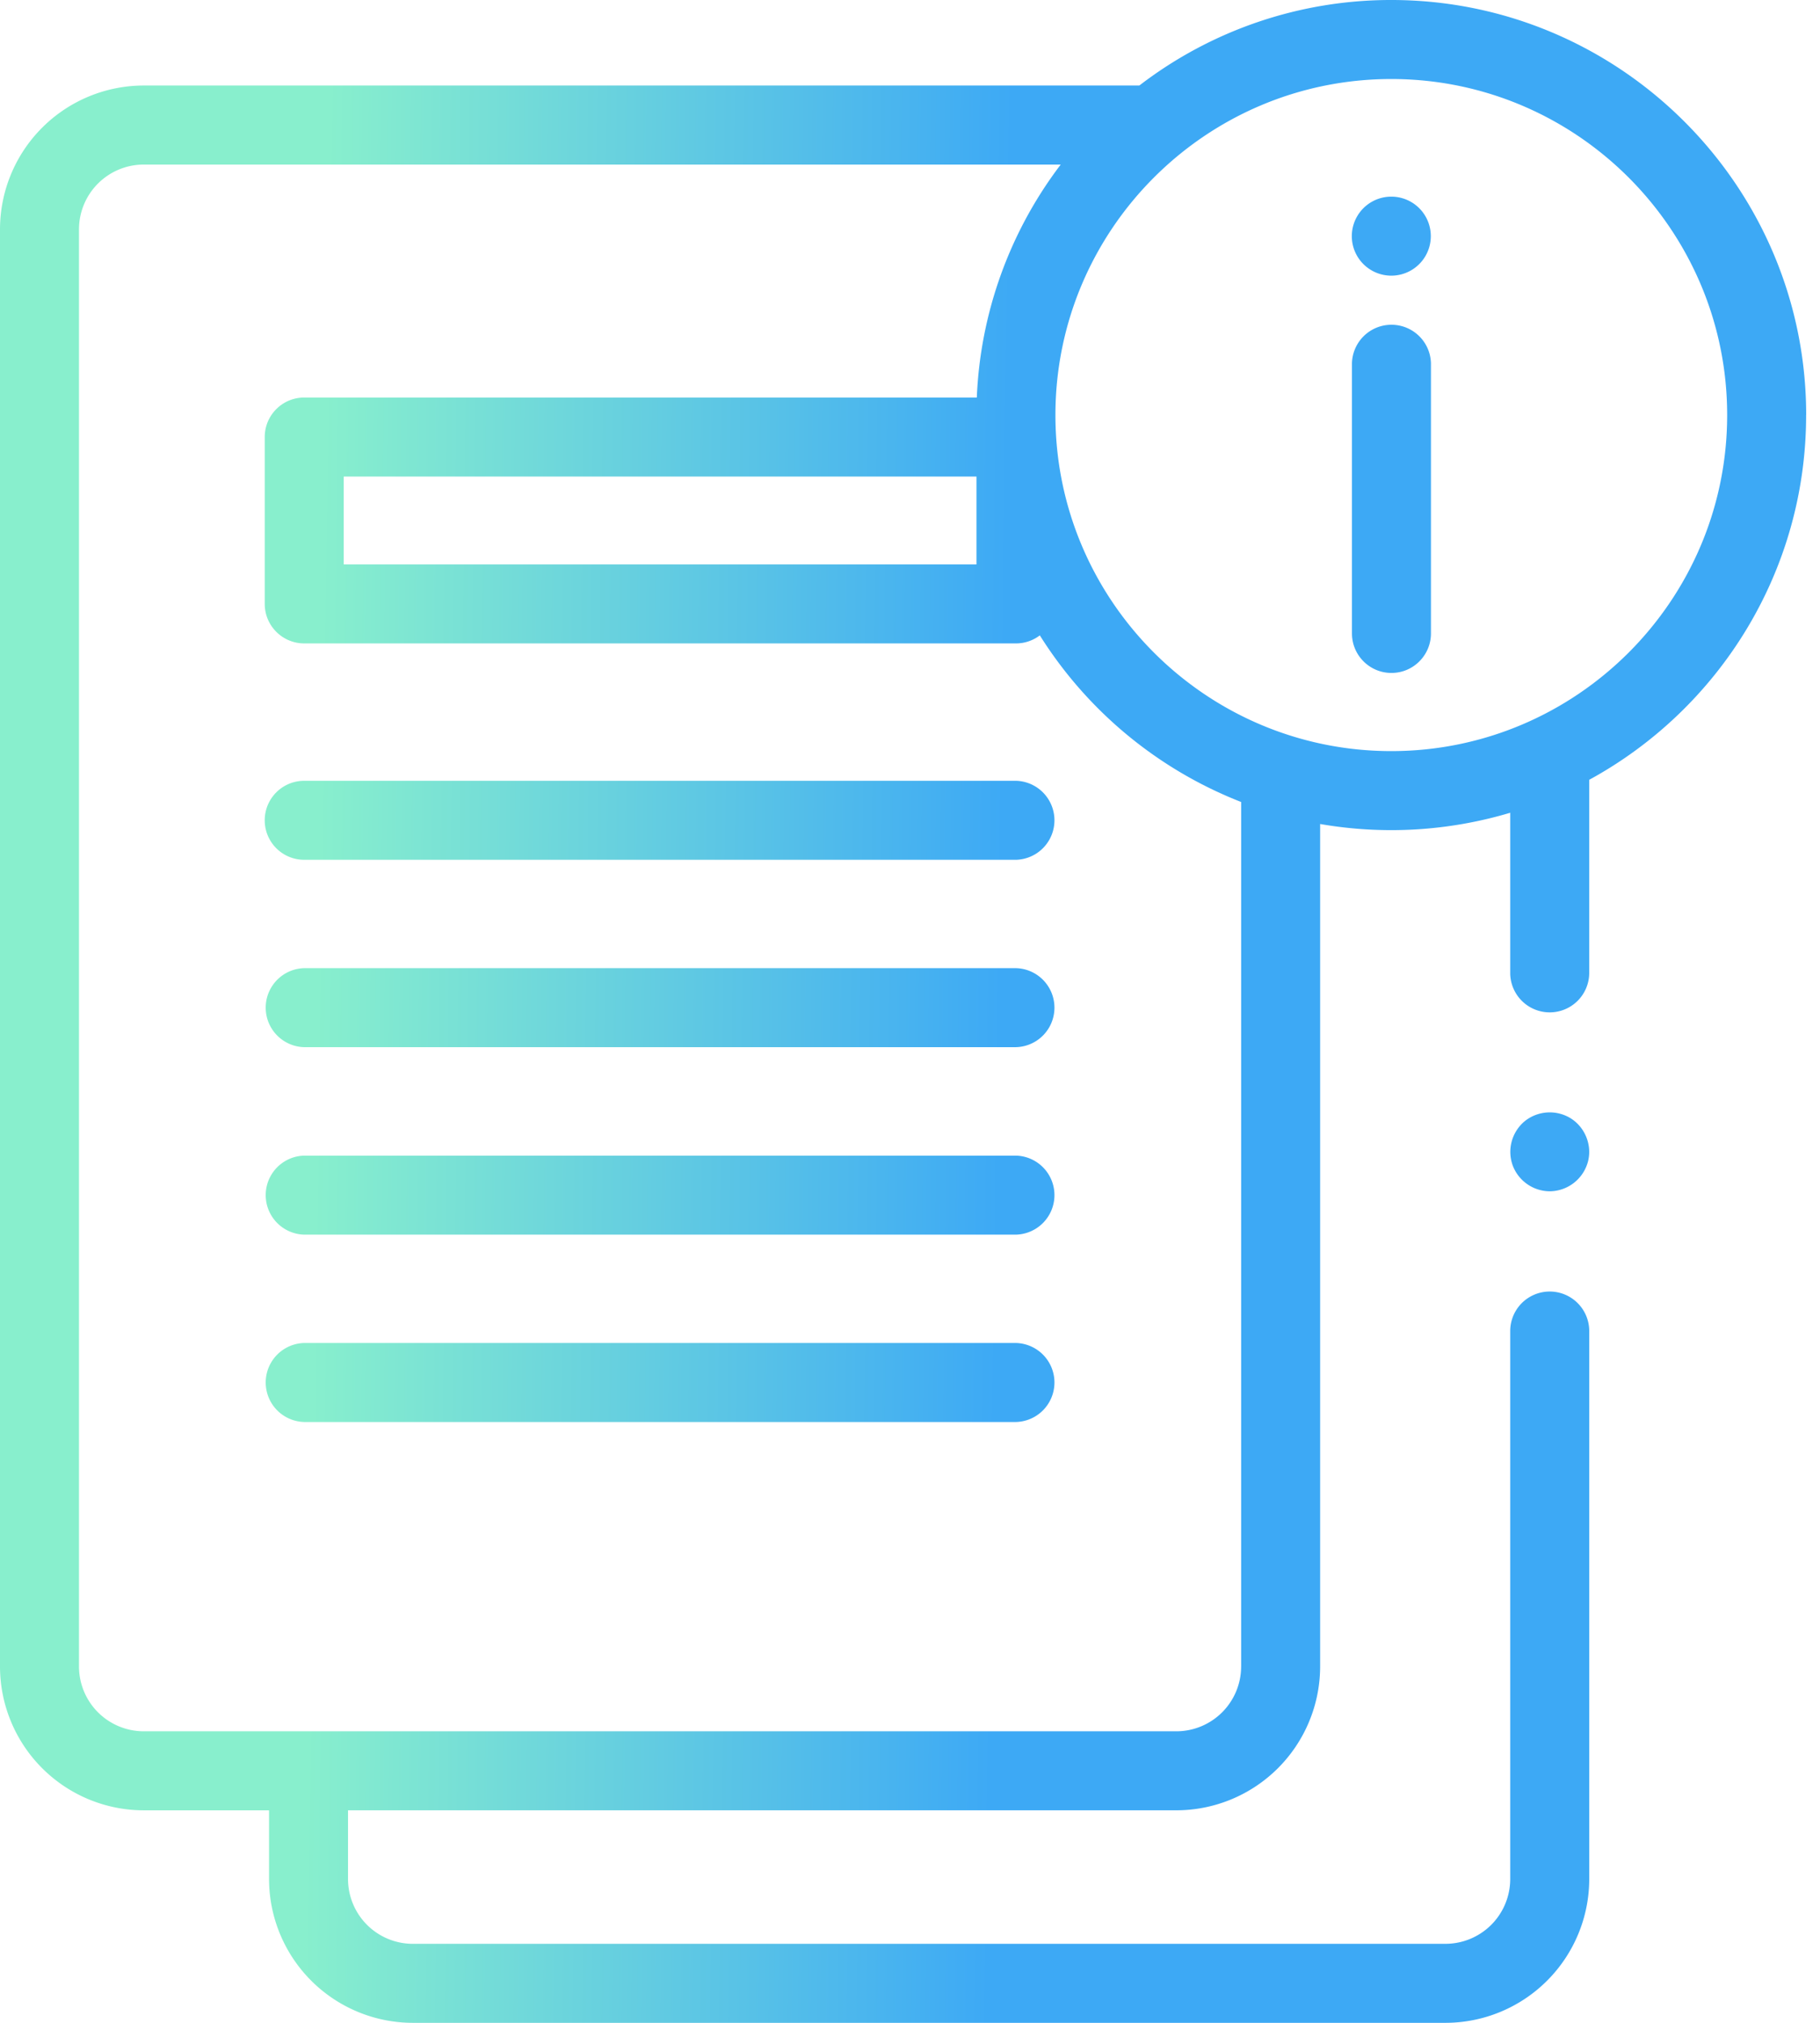
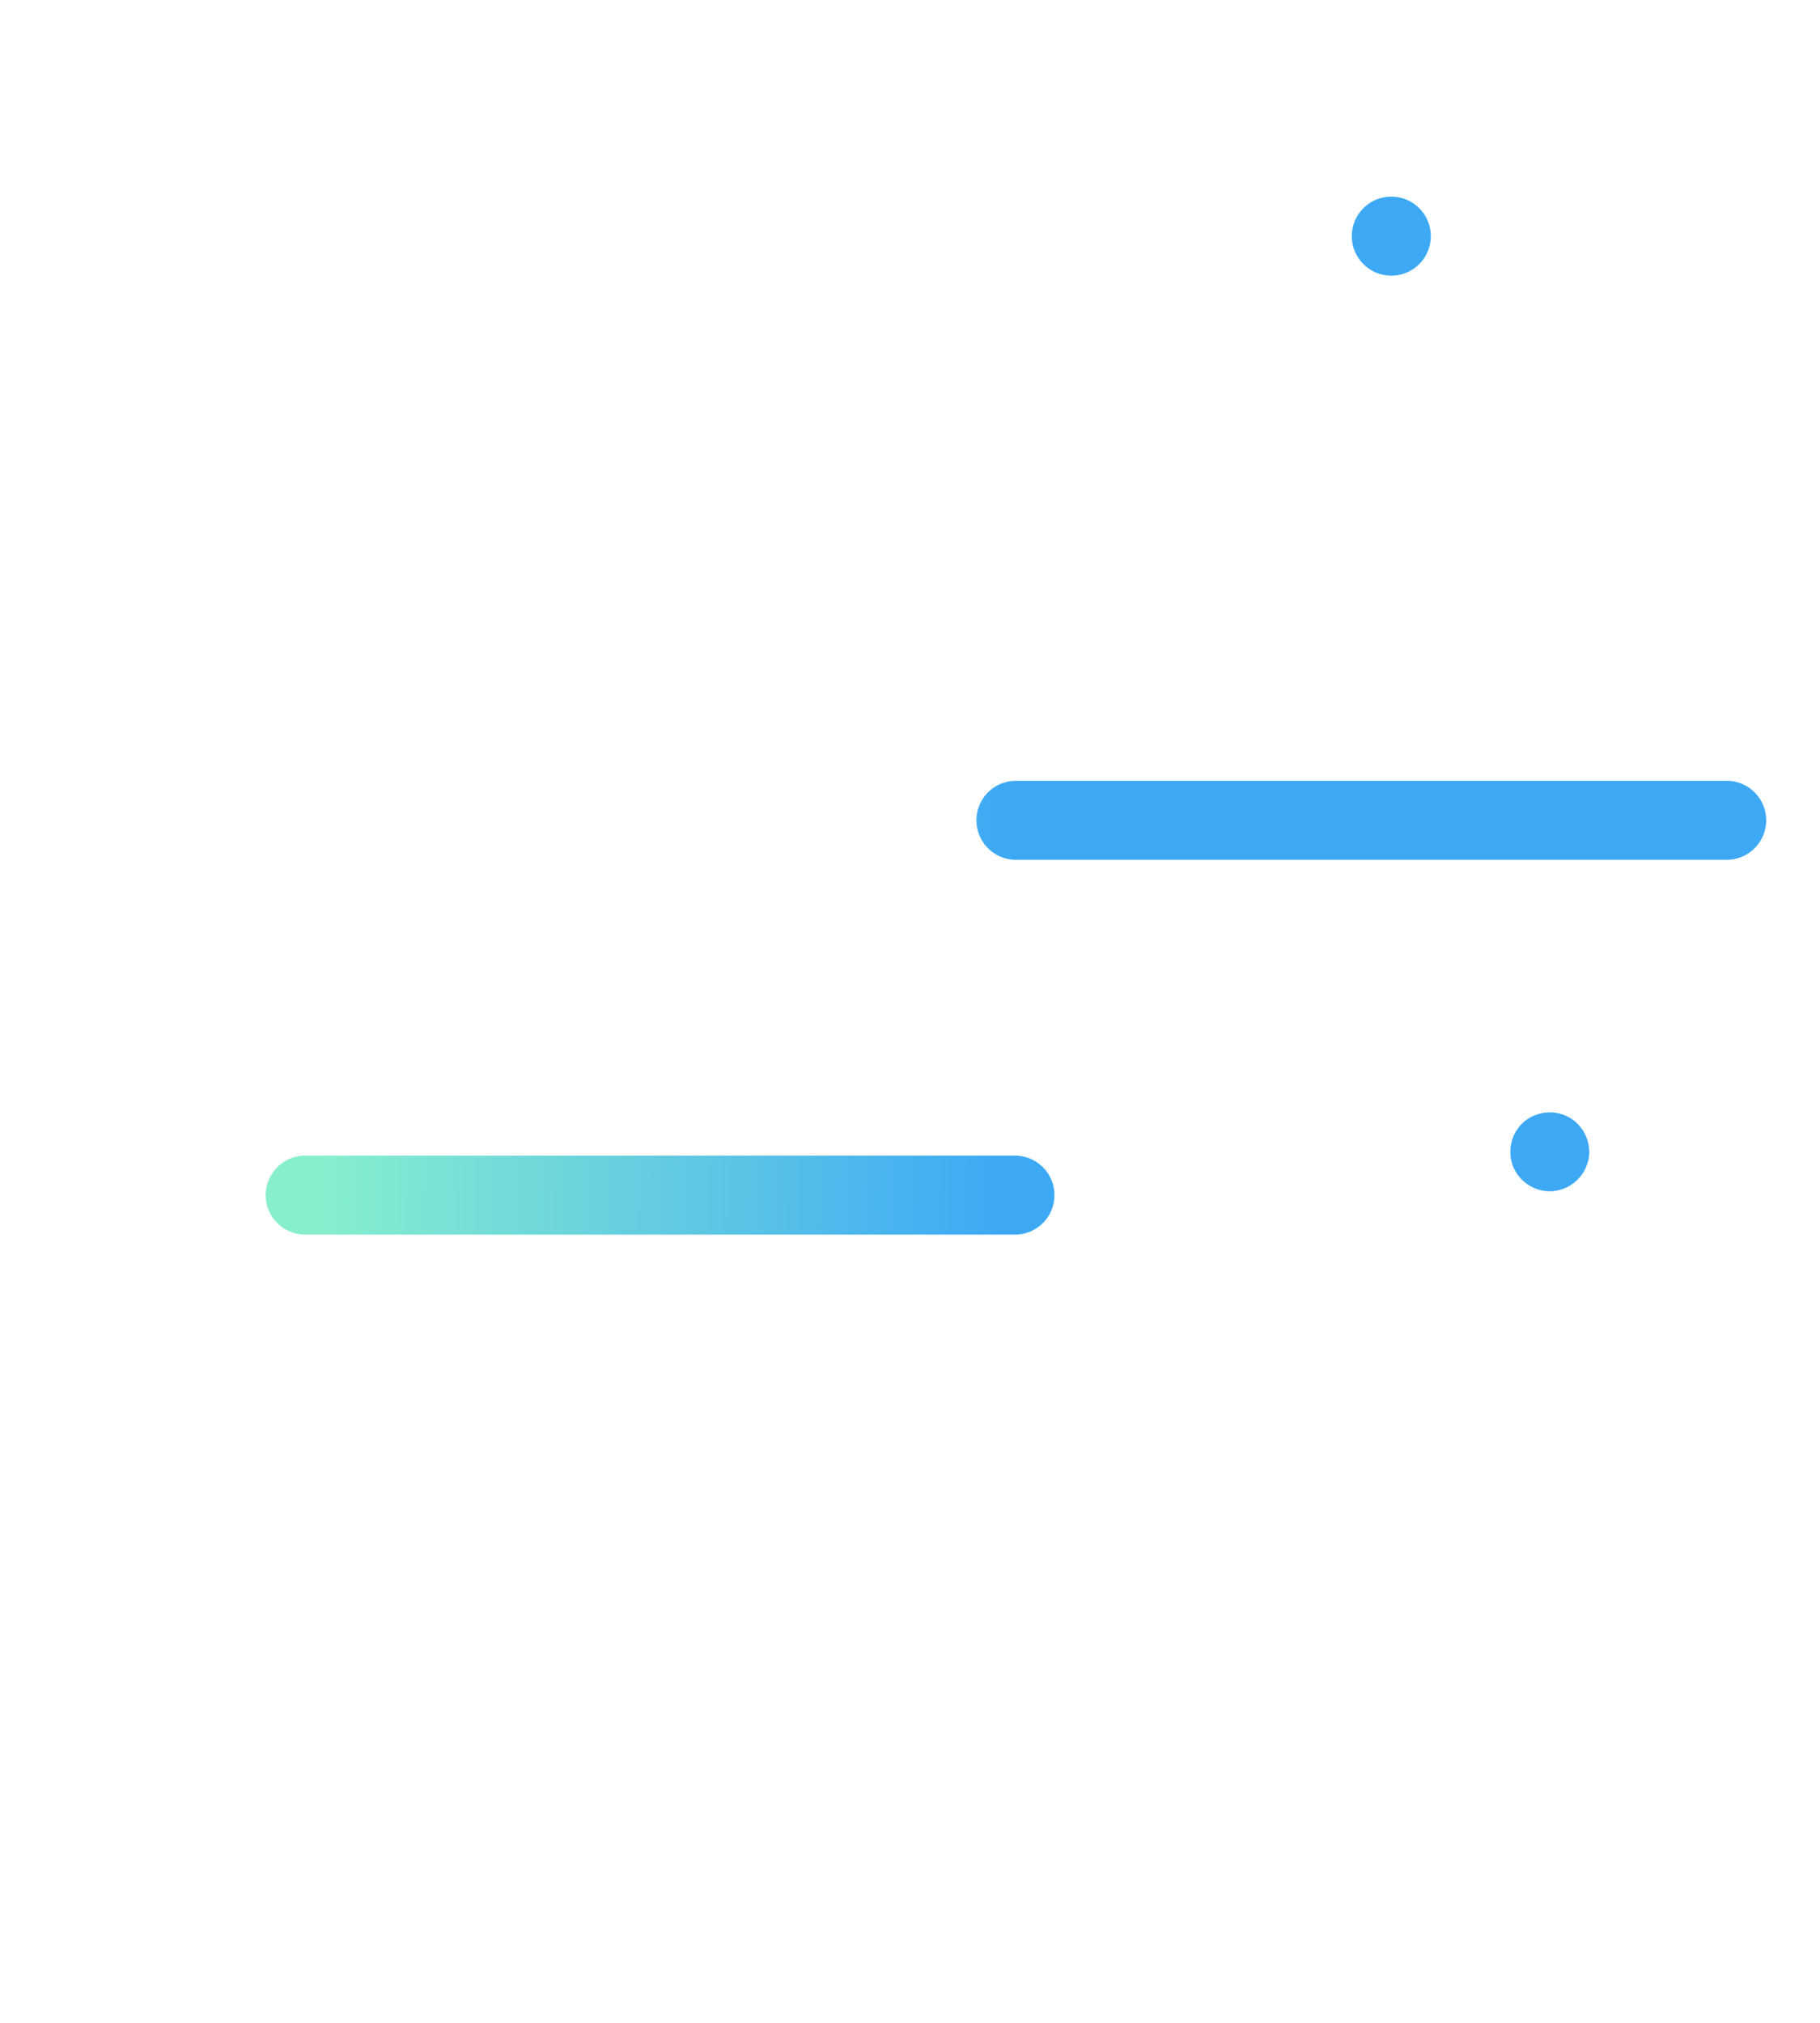
<svg xmlns="http://www.w3.org/2000/svg" width="72" height="80" viewBox="0 0 72 80" fill="none">
-   <path d="M55.047 26.614c-.863 0-1.563-.7-1.563-1.563V14.367a1.563 1.563 0 013.125 0v10.684c0 .863-.7 1.563-1.562 1.563z" fill="url(#paint0_linear)" />
  <path d="M55.041 10.902a1.562 1.562 0 100-3.125 1.562 1.562 0 000 3.125z" fill="url(#paint1_linear)" />
-   <path d="M71.453 16.415C71.453 7.364 64.09 0 55.04 0a16.328 16.328 0 00-9.967 3.382H5.686A5.693 5.693 0 000 9.07v56.84a5.693 5.693 0 005.686 5.686h4.958v2.718A5.693 5.693 0 0016.331 80h40.853a5.693 5.693 0 005.687-5.687V52.641a1.563 1.563 0 00-3.126 0v21.672a2.564 2.564 0 01-2.56 2.562H16.33a2.564 2.564 0 01-2.562-2.562v-2.718h32.77a5.693 5.693 0 005.687-5.687v-33.32a16.44 16.44 0 007.52-.445v6.371a1.563 1.563 0 003.125 0V30.84c5.108-2.786 8.581-8.206 8.581-14.424zM49.1 65.908a2.565 2.565 0 01-2.561 2.562H5.686a2.564 2.564 0 01-2.561-2.562V9.068a2.564 2.564 0 012.561-2.56h36.277a16.33 16.33 0 00-3.32 9.214H12.035c-.863 0-1.562.7-1.562 1.562v6.6c0 .862.7 1.562 1.562 1.562h28.156c.355 0 .683-.119.945-.318a16.508 16.508 0 007.965 6.59v34.19zM38.63 18.847v3.474H13.598v-3.474h25.03zm16.41 10.858c-7.327 0-13.287-5.962-13.287-13.29 0-7.328 5.96-13.29 13.287-13.29 7.326 0 13.287 5.962 13.287 13.29 0 7.328-5.961 13.29-13.288 13.29z" fill="url(#paint2_linear)" />
  <path d="M61.307 47.114a1.577 1.577 0 01-1.46-1.013 1.576 1.576 0 01.47-1.758 1.58 1.58 0 011.815-.119c.562.349.85 1.037.697 1.682a1.58 1.58 0 01-1.522 1.208z" fill="url(#paint3_linear)" />
-   <path d="M40.191 34.004H12.035a1.562 1.562 0 110-3.125h28.156a1.563 1.563 0 010 3.125z" fill="url(#paint4_linear)" />
-   <path d="M40.191 41.414H12.035a1.563 1.563 0 010-3.125h28.156a1.563 1.563 0 010 3.125z" fill="url(#paint5_linear)" />
+   <path d="M40.191 34.004a1.562 1.562 0 110-3.125h28.156a1.563 1.563 0 010 3.125z" fill="url(#paint4_linear)" />
  <path d="M40.191 48.828H12.035a1.563 1.563 0 010-3.125h28.156a1.563 1.563 0 010 3.125z" fill="url(#paint6_linear)" />
-   <path d="M40.191 56.238H12.035a1.563 1.563 0 010-3.125h28.156a1.563 1.563 0 010 3.125z" fill="url(#paint7_linear)" />
  <defs>
    <linearGradient id="paint0_linear" x1="12.297" y1="55.457" x2="39.459" y2="55.812" gradientUnits="userSpaceOnUse">
      <stop stop-color="#88EFCD" />
      <stop offset=".999" stop-color="#3DA9F5" />
    </linearGradient>
    <linearGradient id="paint1_linear" x1="12.297" y1="55.457" x2="39.459" y2="55.812" gradientUnits="userSpaceOnUse">
      <stop stop-color="#88EFCD" />
      <stop offset=".999" stop-color="#3DA9F5" />
    </linearGradient>
    <linearGradient id="paint2_linear" x1="12.297" y1="55.457" x2="39.459" y2="55.812" gradientUnits="userSpaceOnUse">
      <stop stop-color="#88EFCD" />
      <stop offset=".999" stop-color="#3DA9F5" />
    </linearGradient>
    <linearGradient id="paint3_linear" x1="12.297" y1="55.457" x2="39.459" y2="55.812" gradientUnits="userSpaceOnUse">
      <stop stop-color="#88EFCD" />
      <stop offset=".999" stop-color="#3DA9F5" />
    </linearGradient>
    <linearGradient id="paint4_linear" x1="12.297" y1="55.457" x2="39.459" y2="55.812" gradientUnits="userSpaceOnUse">
      <stop stop-color="#88EFCD" />
      <stop offset=".999" stop-color="#3DA9F5" />
    </linearGradient>
    <linearGradient id="paint5_linear" x1="12.297" y1="55.457" x2="39.459" y2="55.812" gradientUnits="userSpaceOnUse">
      <stop stop-color="#88EFCD" />
      <stop offset=".999" stop-color="#3DA9F5" />
    </linearGradient>
    <linearGradient id="paint6_linear" x1="12.297" y1="55.457" x2="39.459" y2="55.812" gradientUnits="userSpaceOnUse">
      <stop stop-color="#88EFCD" />
      <stop offset=".999" stop-color="#3DA9F5" />
    </linearGradient>
    <linearGradient id="paint7_linear" x1="12.297" y1="55.457" x2="39.459" y2="55.812" gradientUnits="userSpaceOnUse">
      <stop stop-color="#88EFCD" />
      <stop offset=".999" stop-color="#3DA9F5" />
    </linearGradient>
  </defs>
</svg>